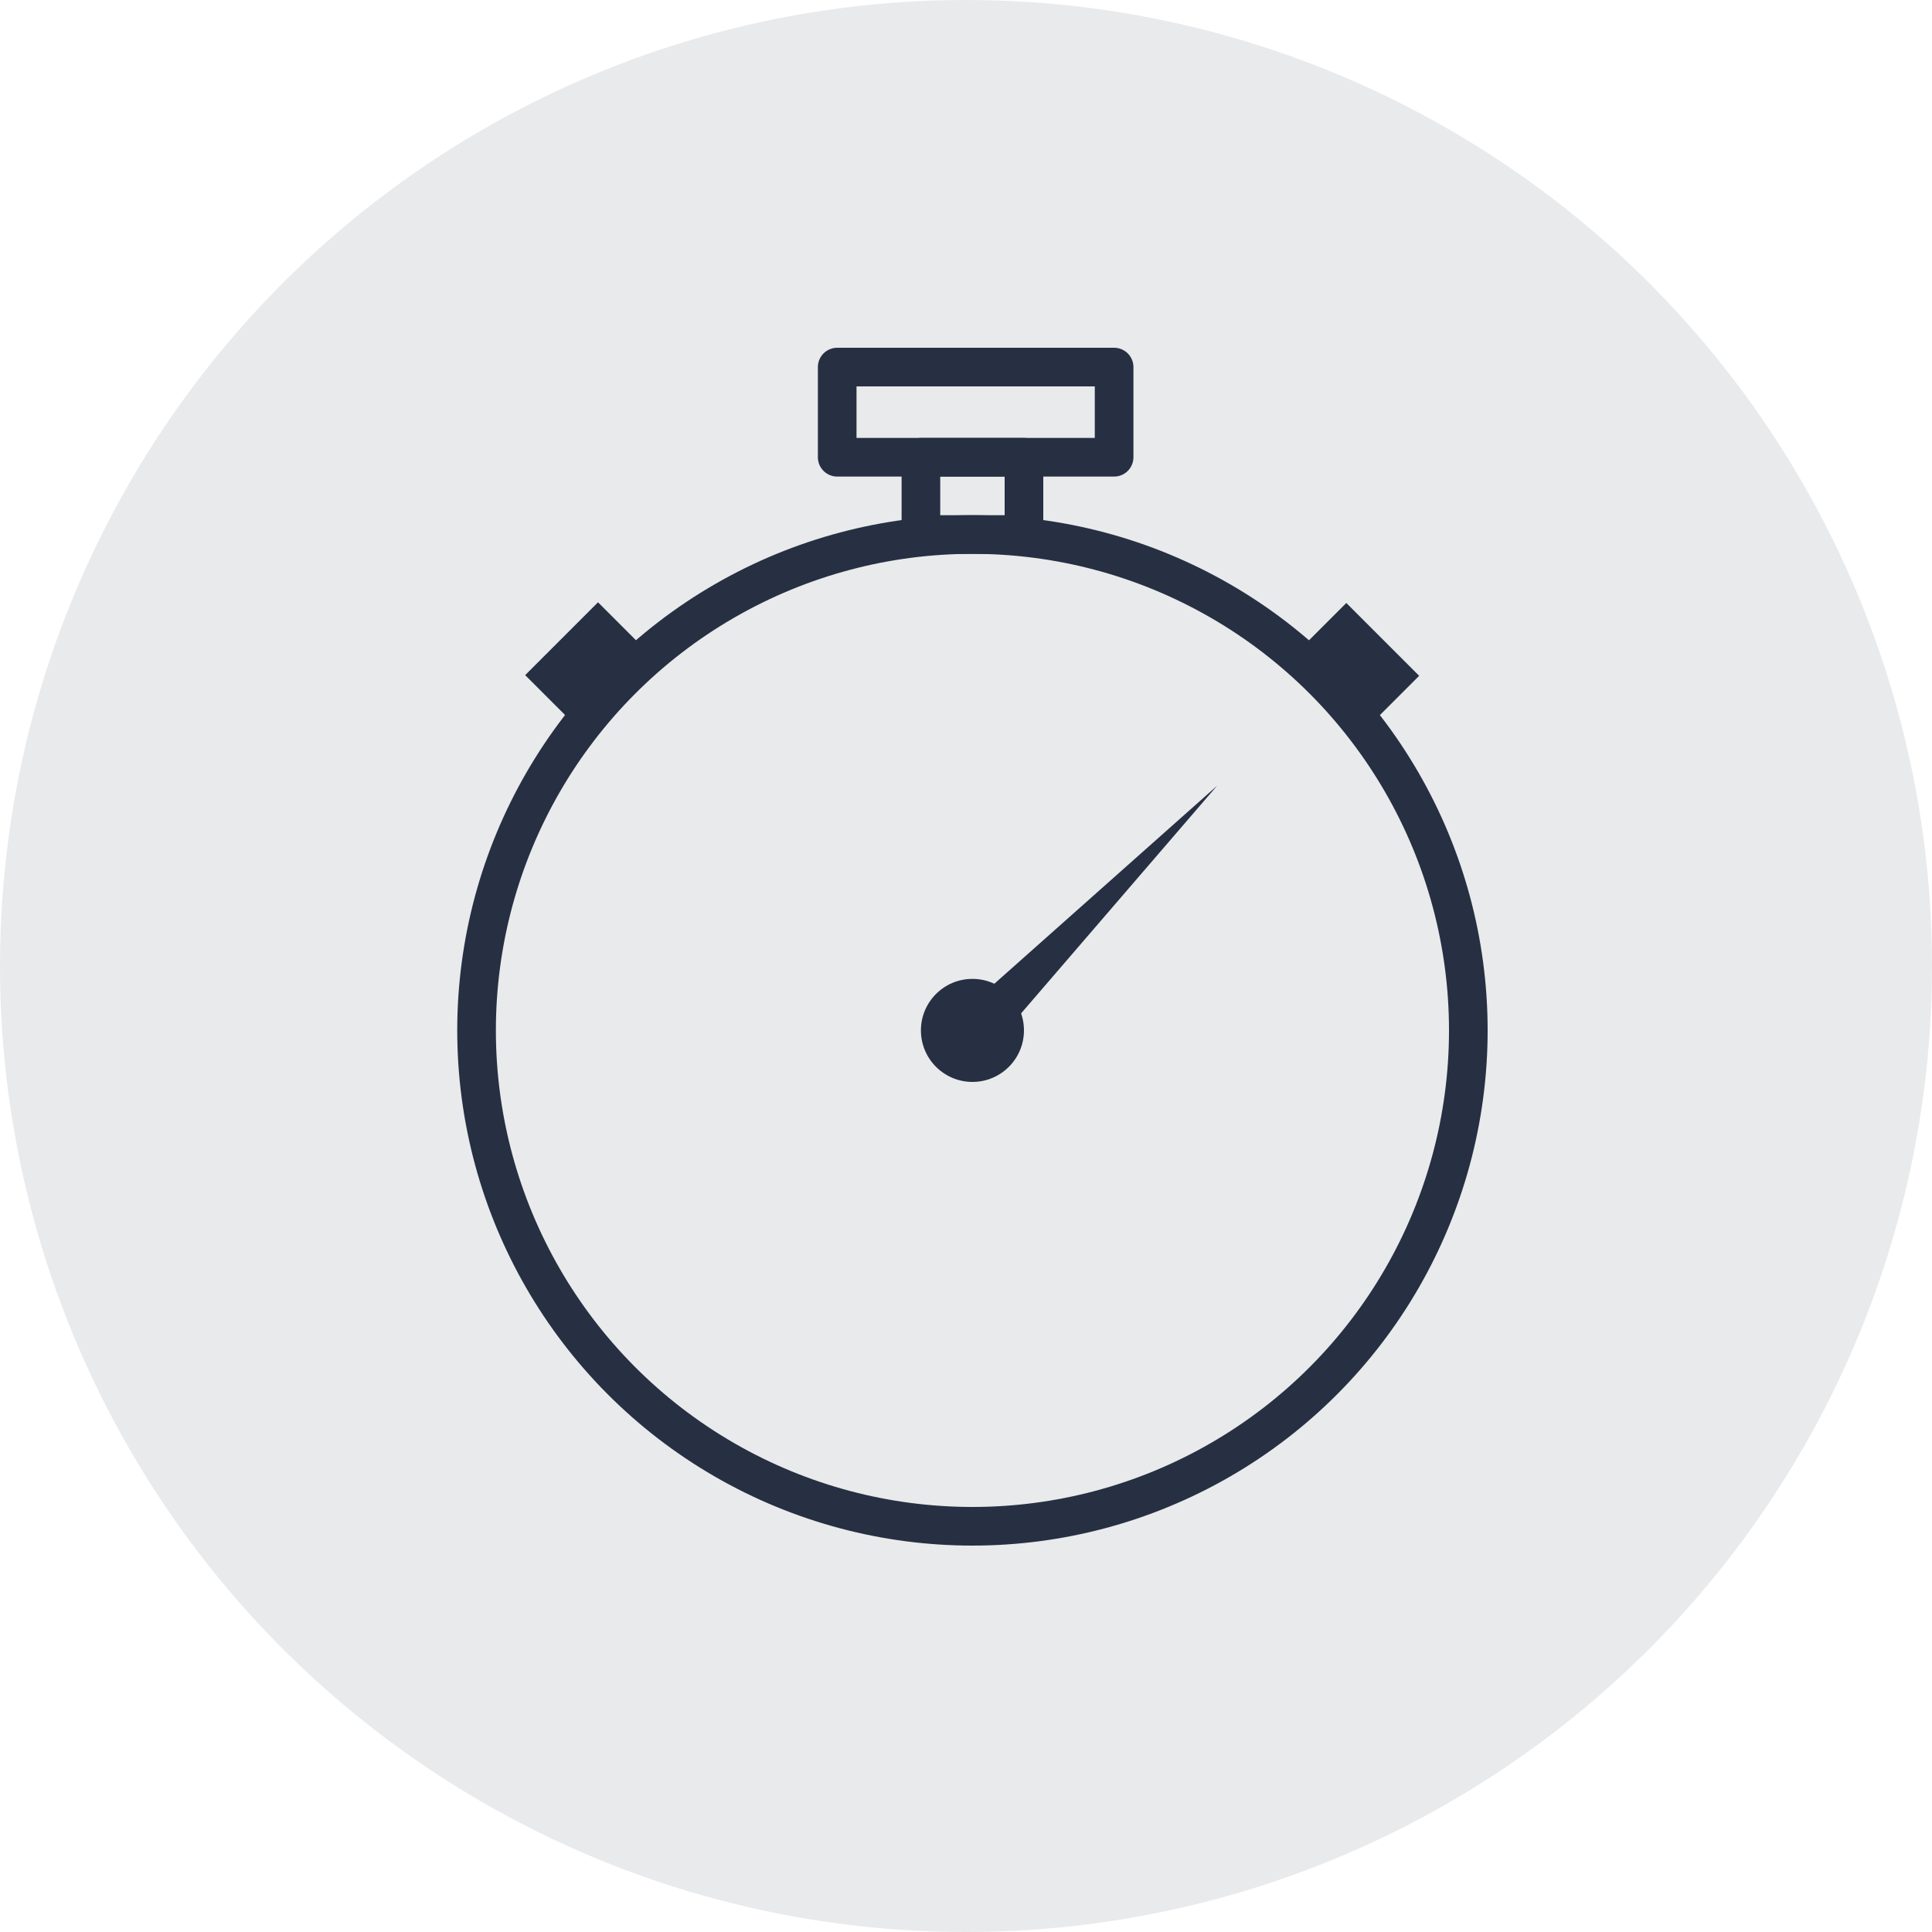
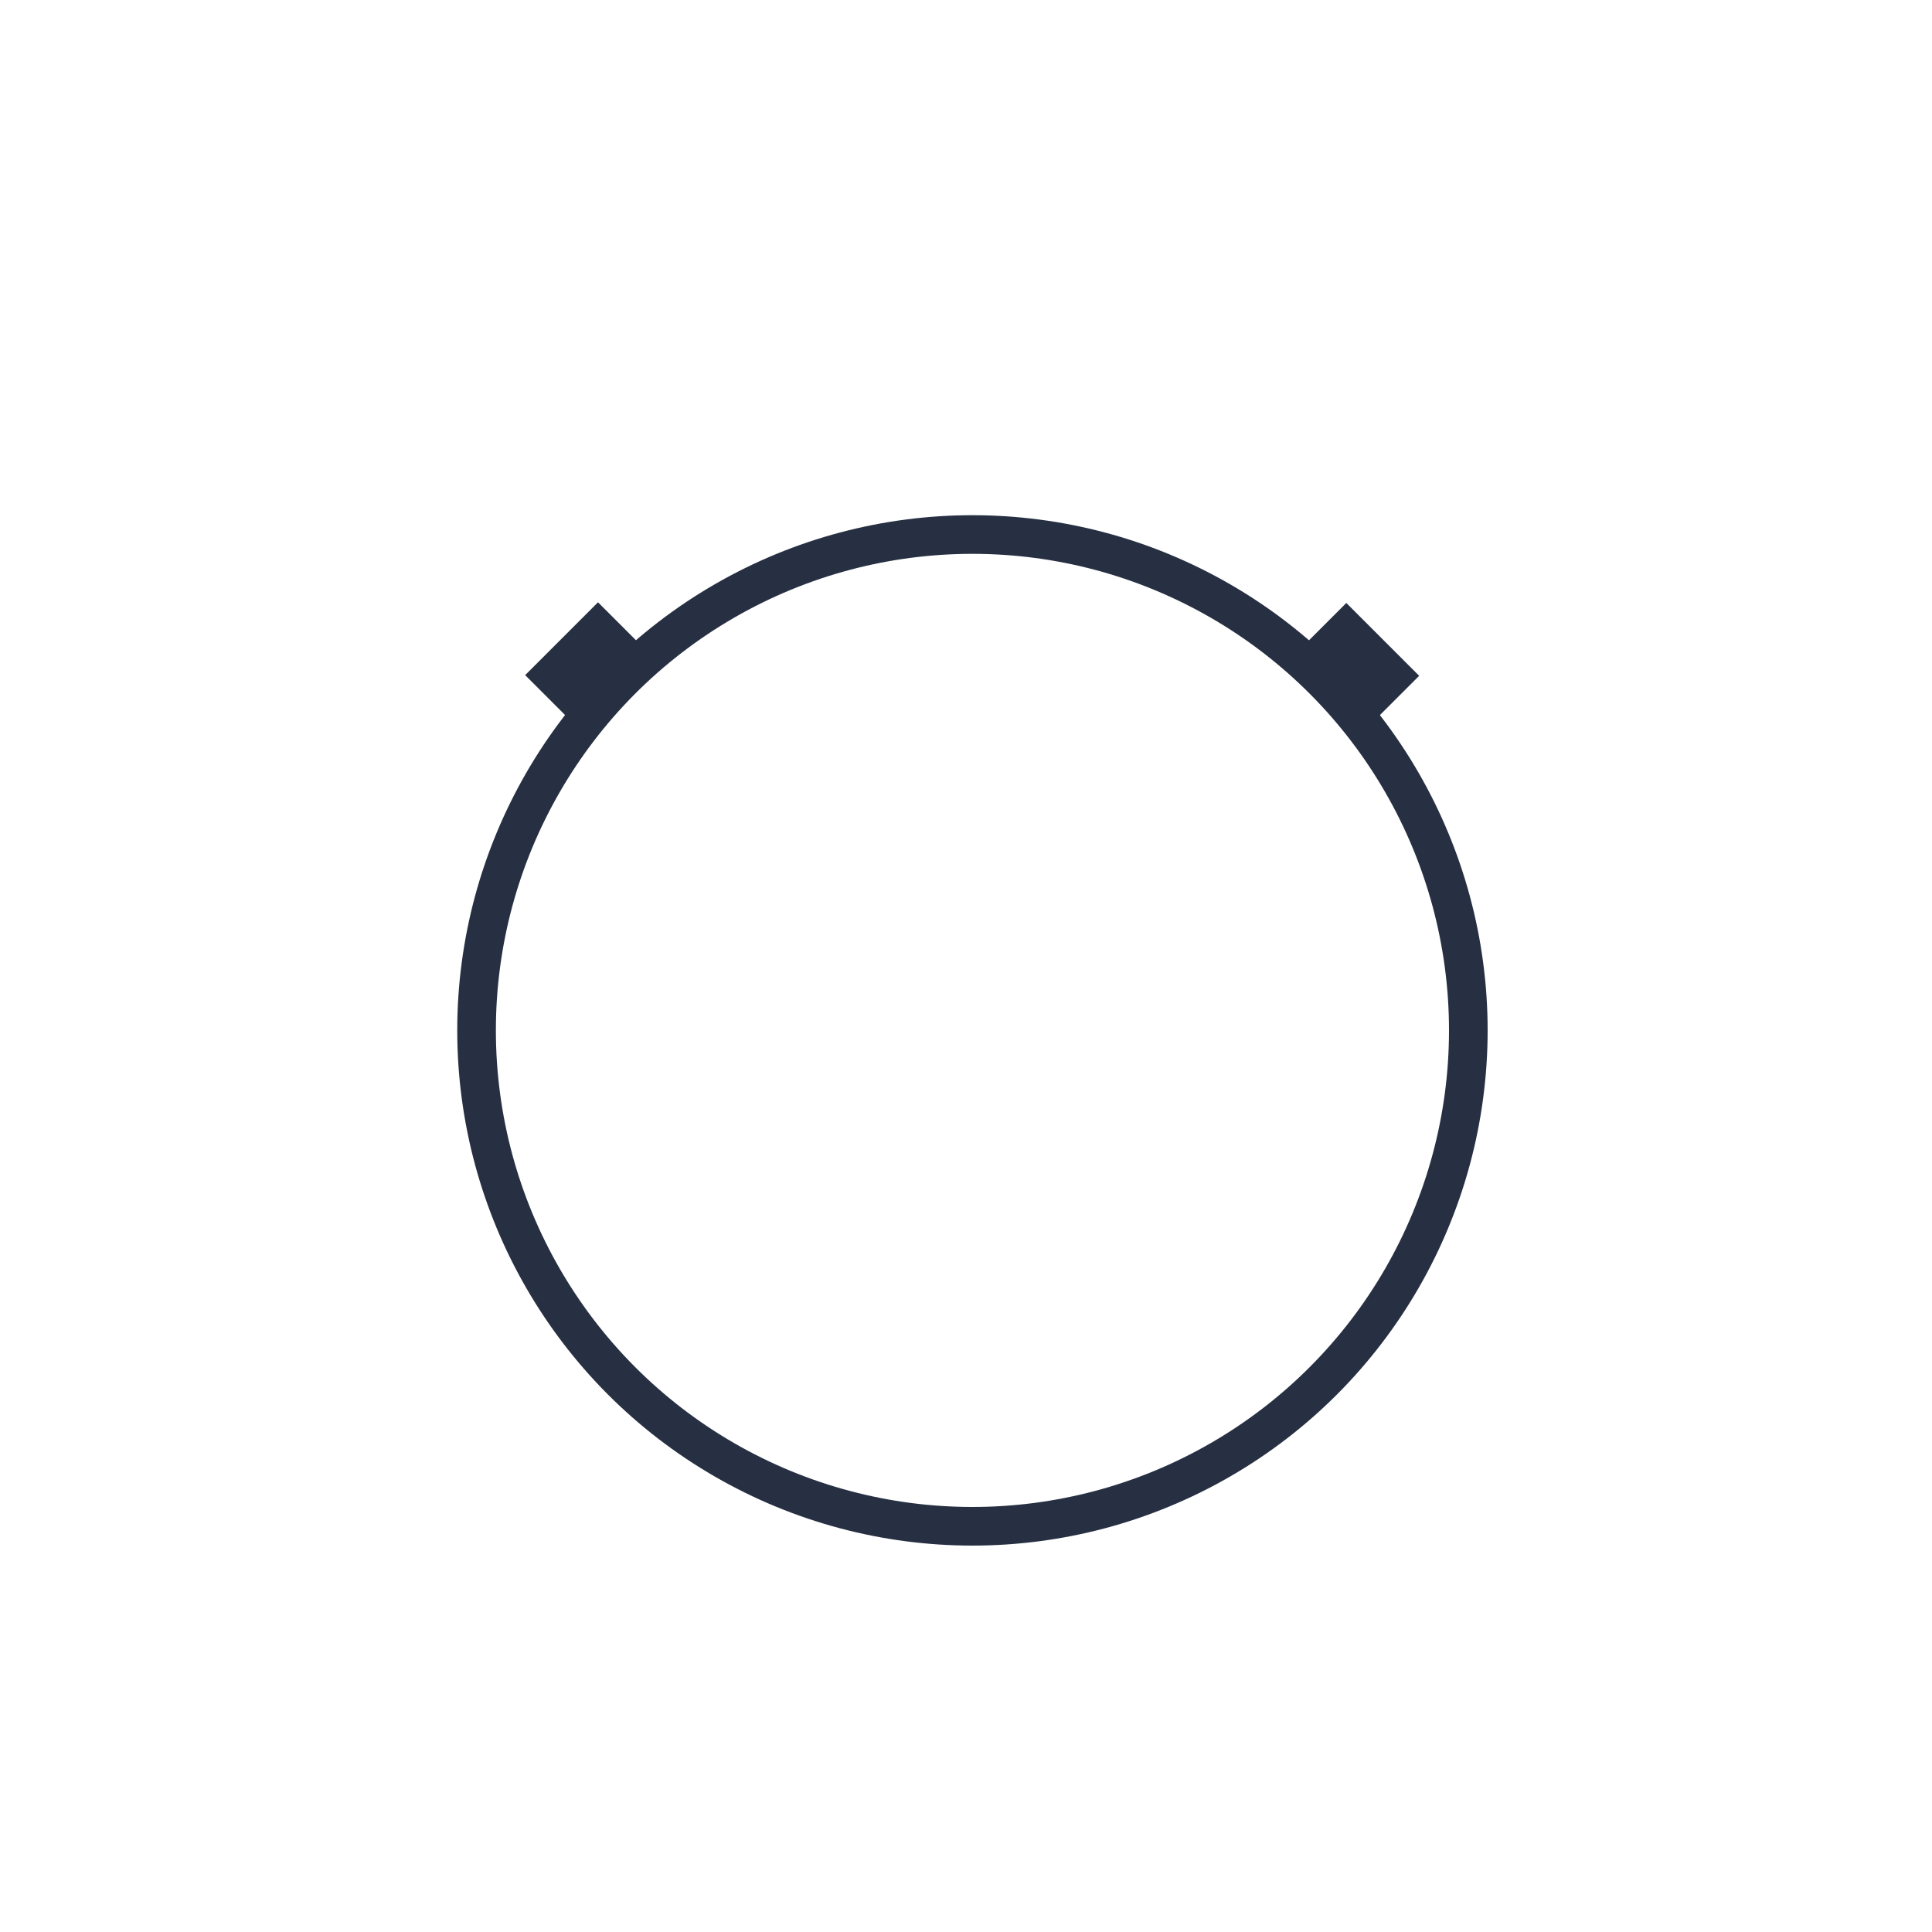
<svg xmlns="http://www.w3.org/2000/svg" version="1.1" id="Layer_11" x="0px" y="0px" viewBox="0 0 30 30" style="enable-background:new 0 0 30 30;" xml:space="preserve">
  <style type="text/css">
	.st0{opacity:0.1;fill:#273042;}
	.st1{fill:none;stroke:#273042;stroke-width:0.6;stroke-linejoin:round;stroke-miterlimit:10;}
	.st2{fill:none;stroke:#273042;stroke-width:0.6;stroke-linecap:round;stroke-miterlimit:10;}
	.st3{fill:#273042;}
	.st4{fill:none;stroke:#273042;stroke-width:0.6;stroke-miterlimit:10;}
	.st5{fill:#F34C84;}
	.st6{fill:none;stroke:#273042;stroke-width:0.6;stroke-linecap:round;stroke-linejoin:round;stroke-miterlimit:10;}
	.st7{clip-path:url(#SVGID_00000140726362823358201860000011995754565883347869_);}
	.st8{clip-path:url(#SVGID_00000144312903914727325820000008087586915149195670_);}
	.st9{clip-path:url(#SVGID_00000062184478598407317070000006474683004498134936_);}
	.st10{clip-path:url(#SVGID_00000058569472882407126780000005036062232188756140_);}
	.st11{fill:none;stroke:#273042;stroke-width:0.75;stroke-linecap:round;stroke-miterlimit:10;}
	.st12{fill:none;stroke:#273042;stroke-width:0.75;stroke-linejoin:round;stroke-miterlimit:10;}
</style>
-   <circle class="st0" cx="15" cy="15" r="15" />
  <circle class="st1" cx="15.1" cy="16" r="7.7" />
-   <circle class="st3" cx="15.1" cy="16" r="0.8" />
-   <polygon class="st3" points="18.9,12.2 15.3,15.4 15.8,15.8 " />
  <rect x="8.3" y="9.8" transform="matrix(0.707 -0.707 0.707 0.707 -4.642 9.423)" class="st3" width="1.6" height="1" />
  <rect x="20.3" y="9.8" transform="matrix(0.707 0.707 -0.707 0.707 13.482 -11.918)" class="st3" width="1.6" height="1" />
-   <rect x="14.3" y="7.1" class="st1" width="1.6" height="1.2" />
-   <rect x="13" y="5.7" class="st1" width="4.3" height="1.4" />
</svg>